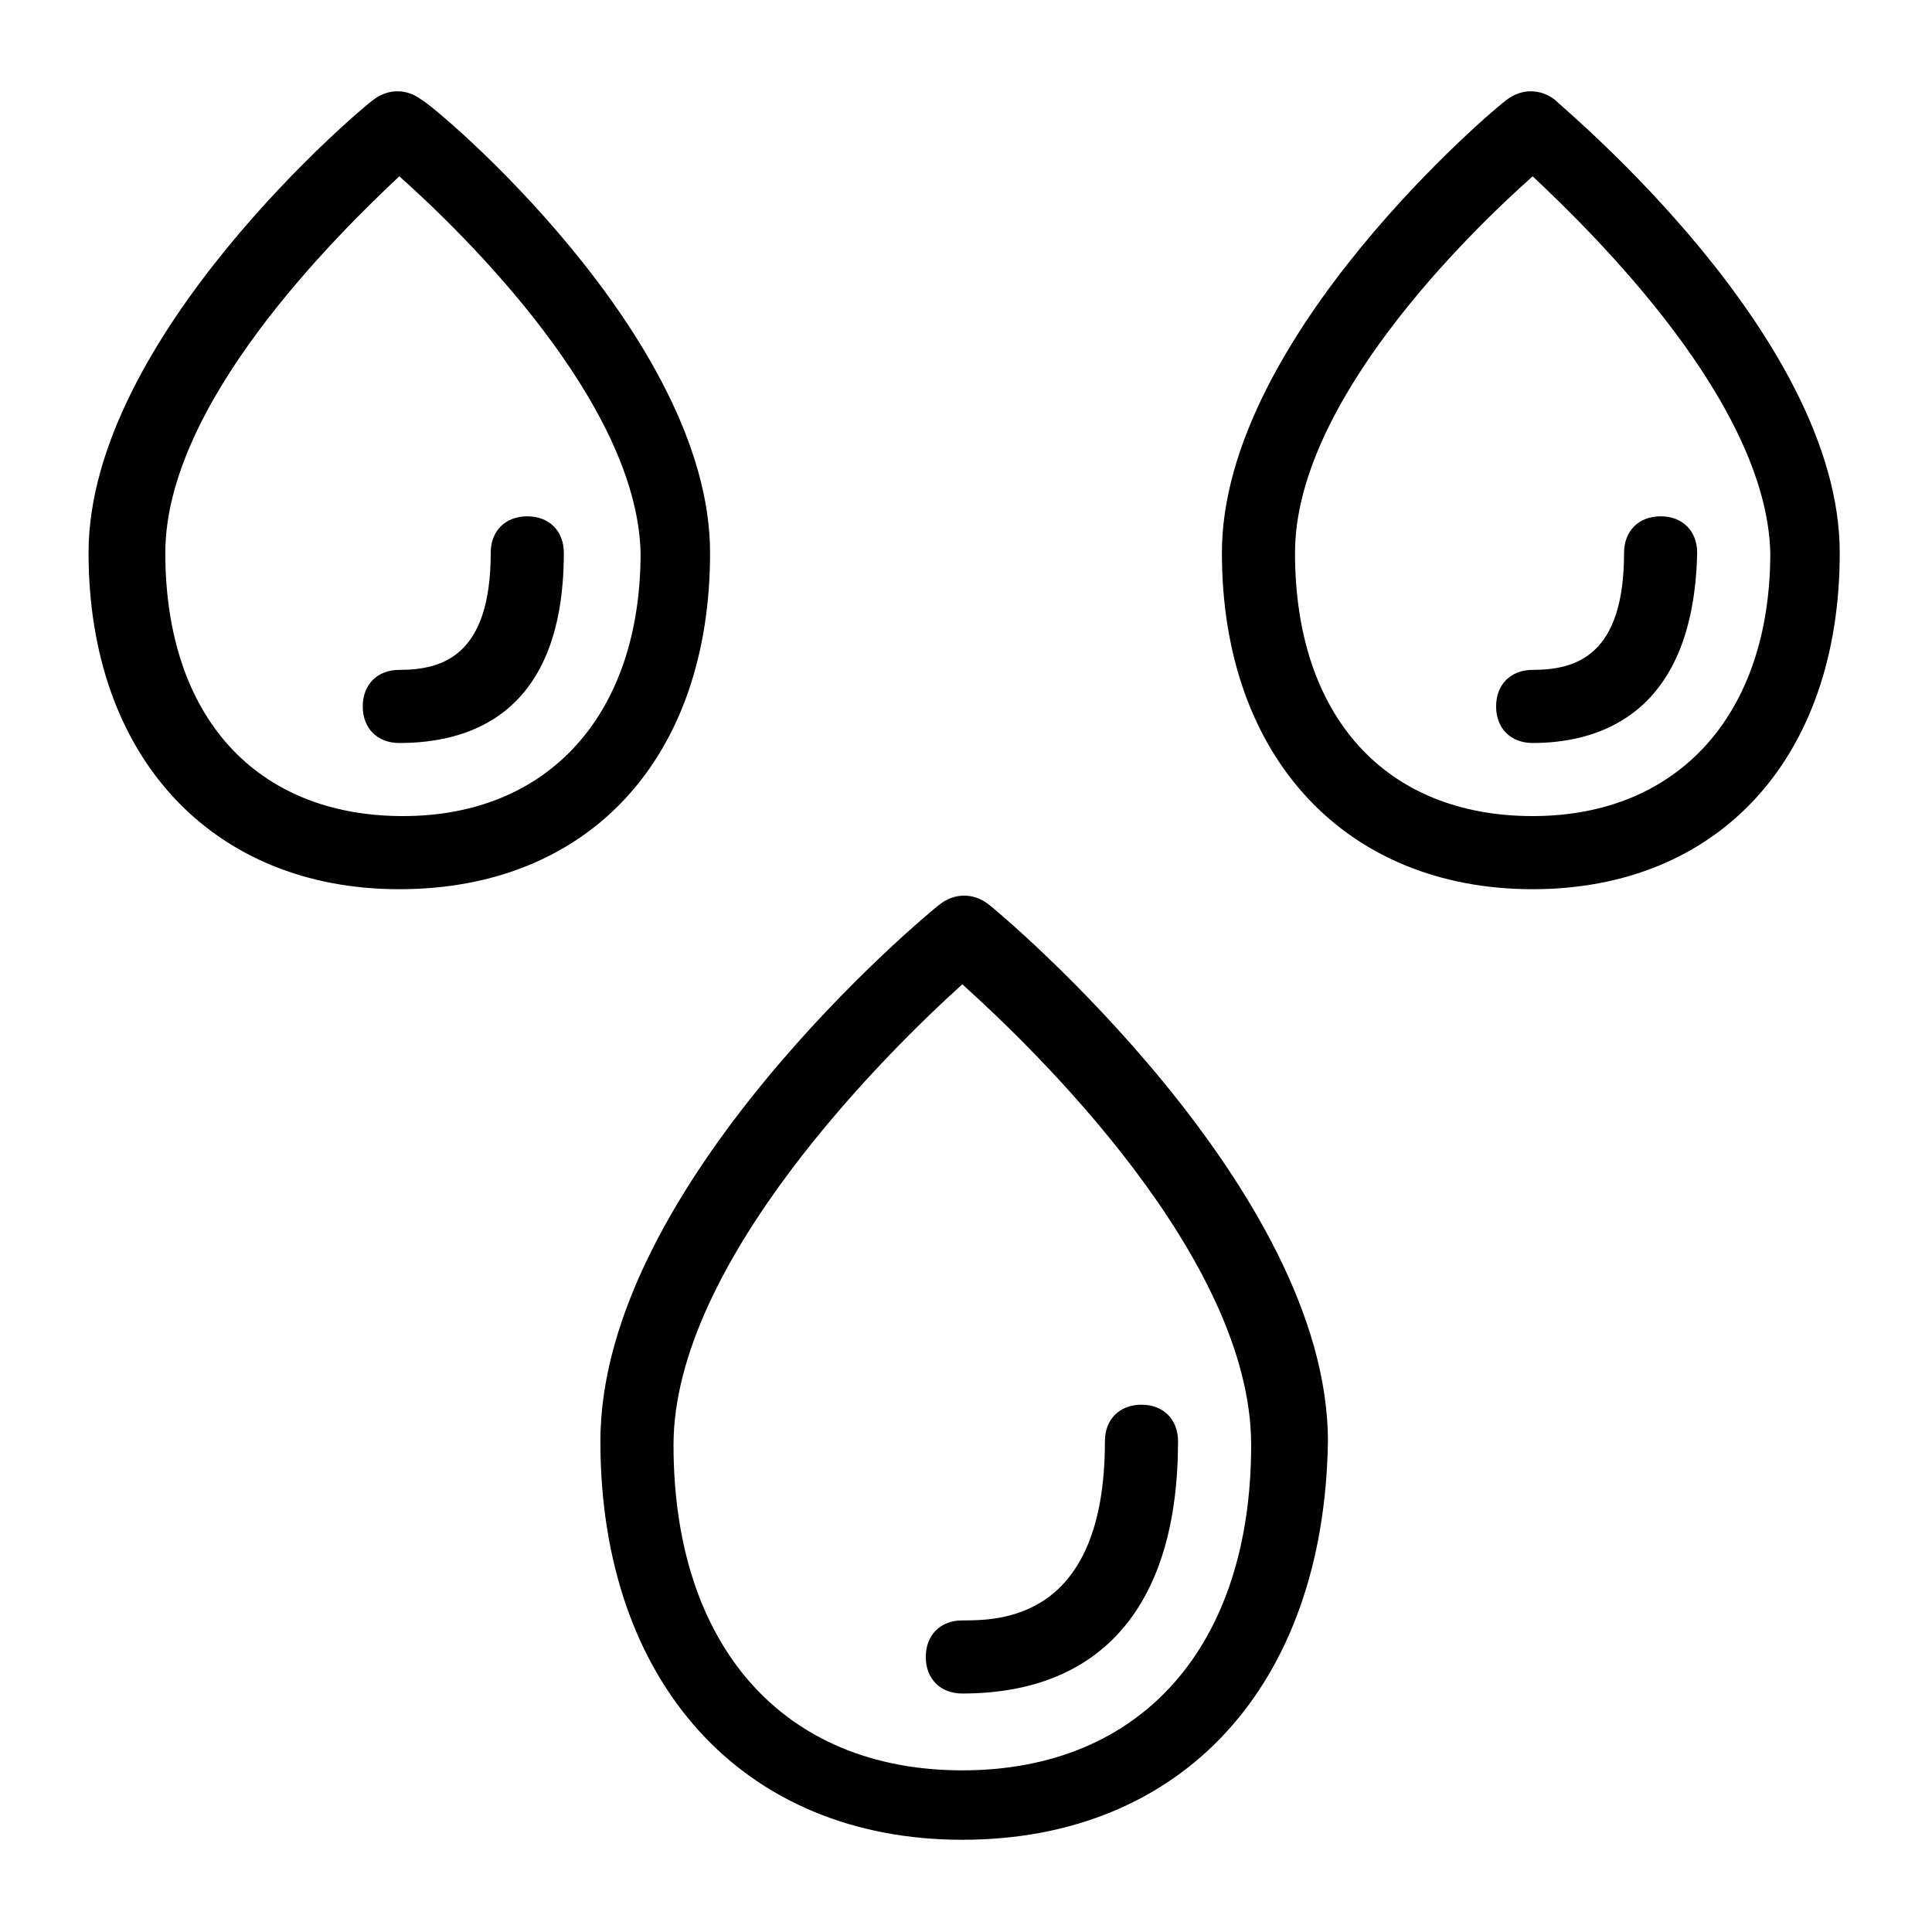
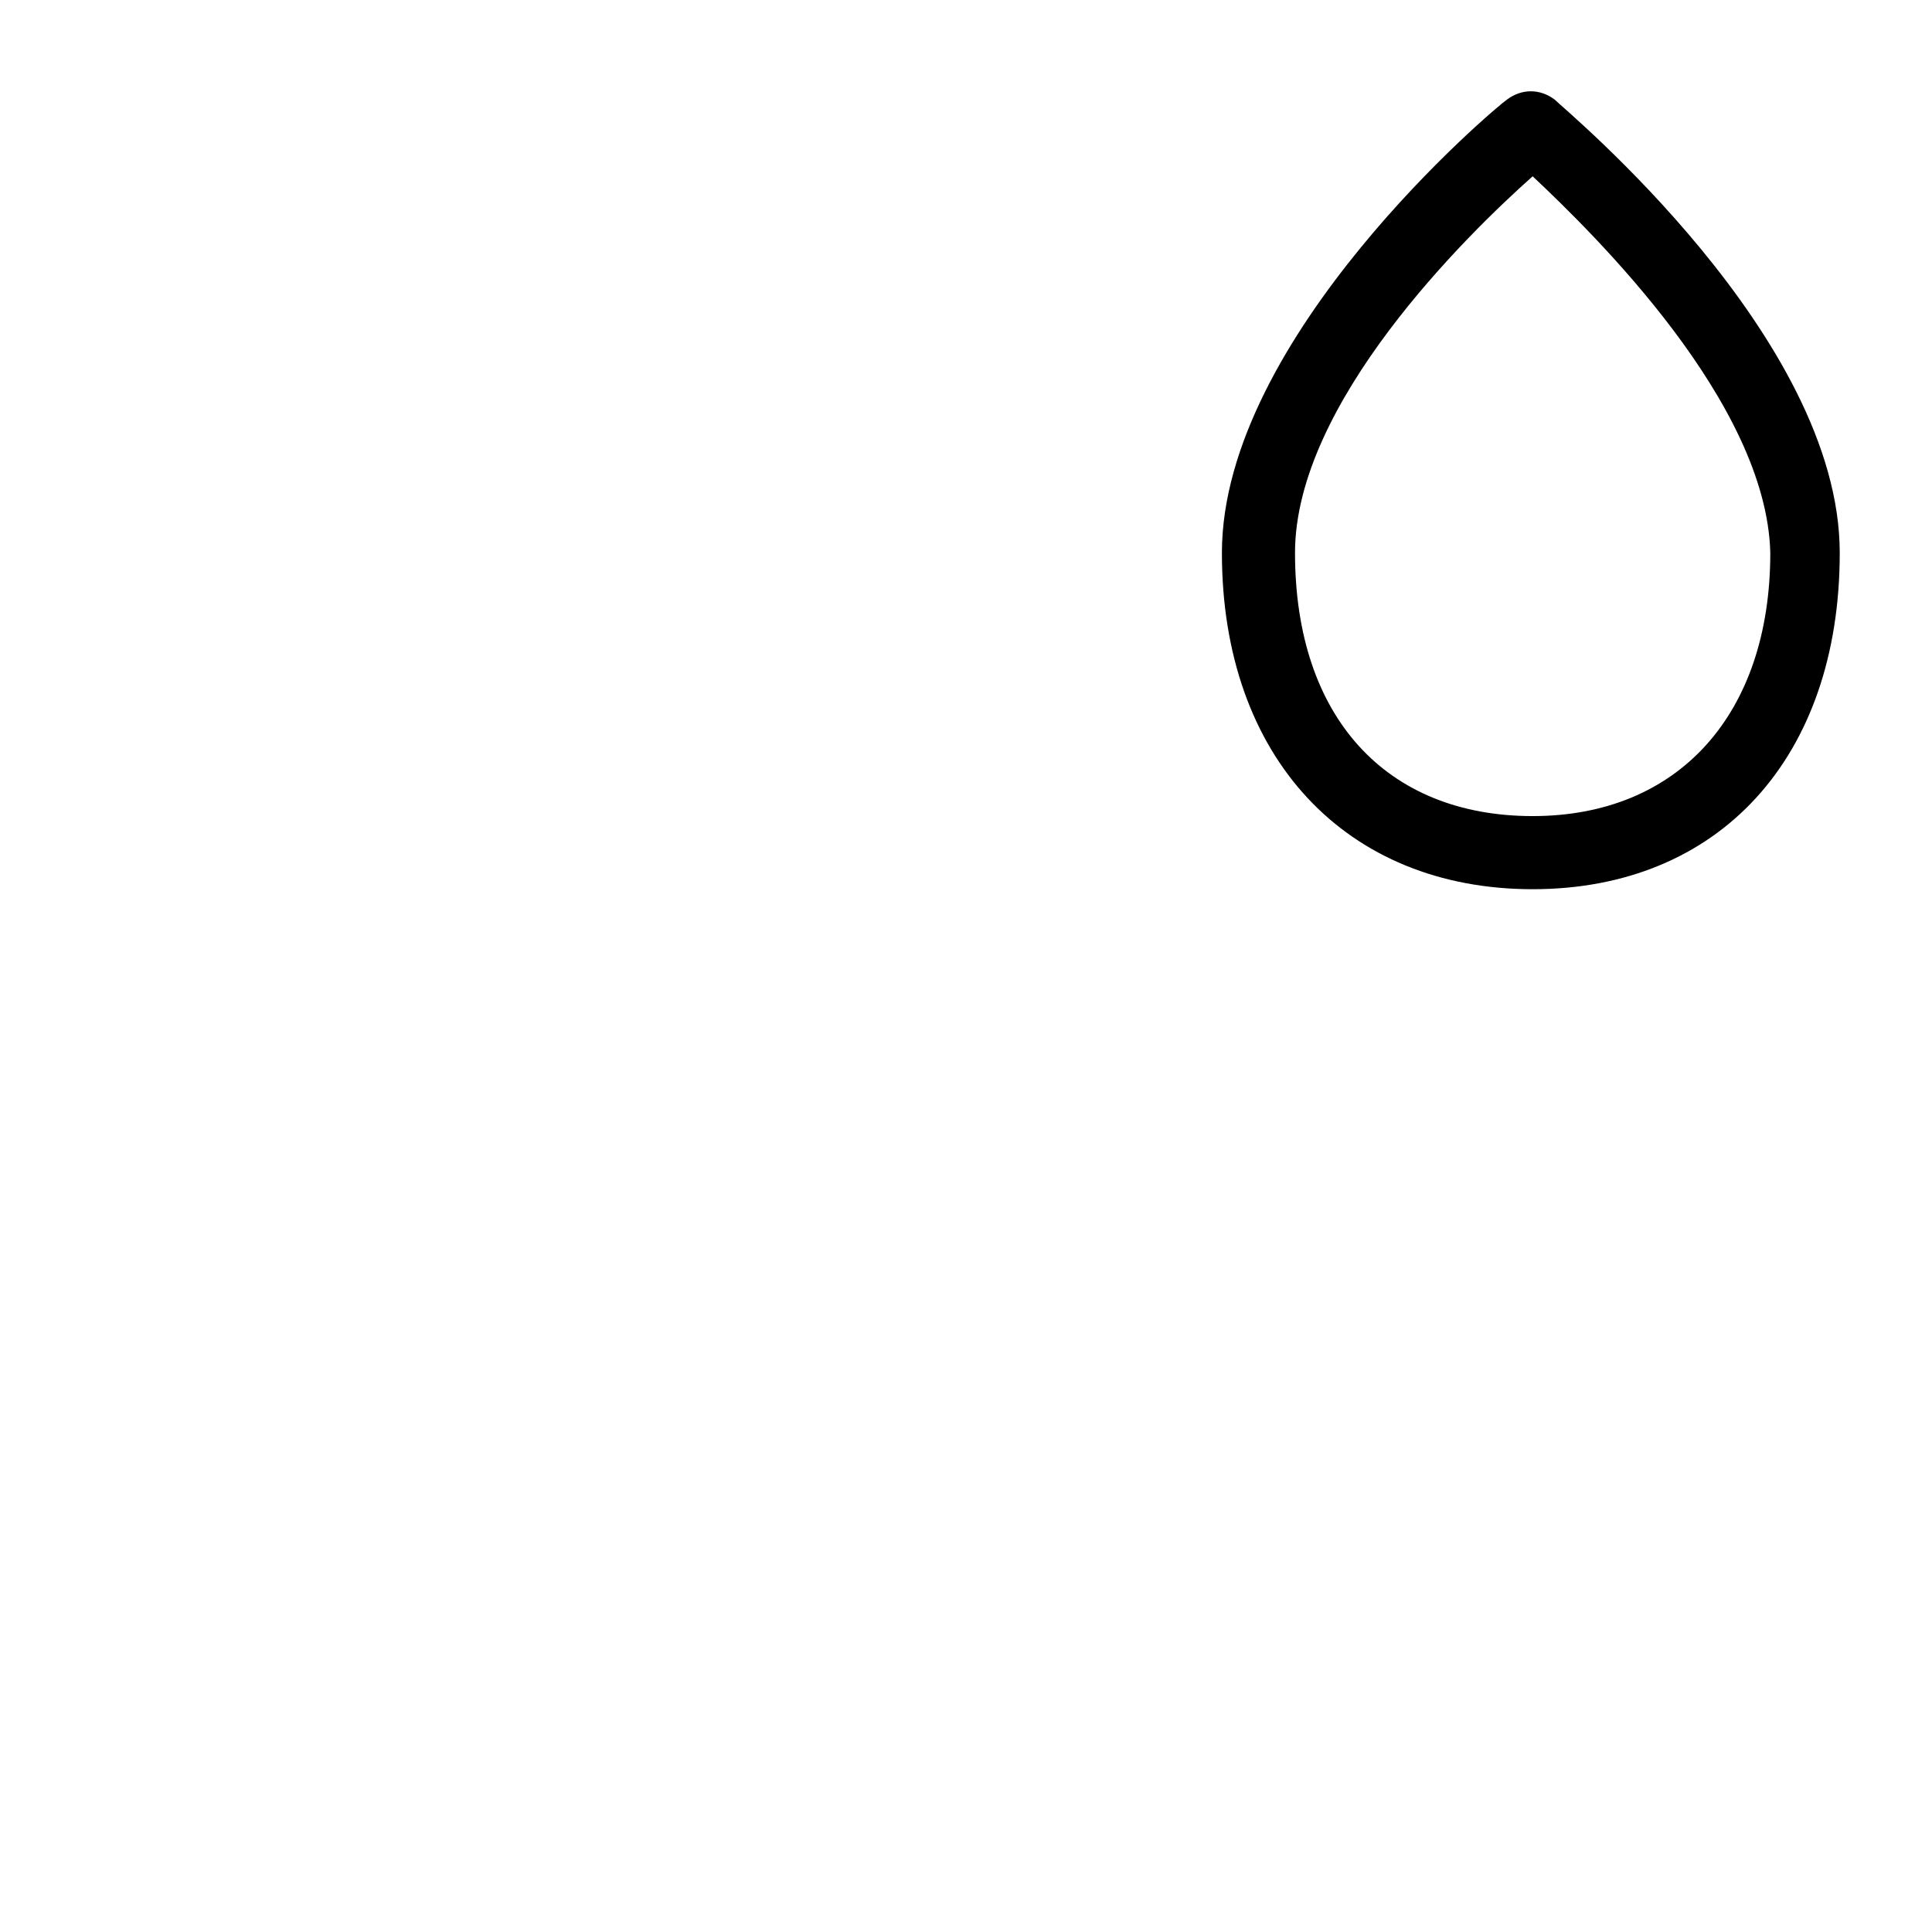
<svg xmlns="http://www.w3.org/2000/svg" fill="#000000" width="800px" height="800px" version="1.1" viewBox="144 144 512 512">
  <g>
-     <path d="m399.03 631.56c-58.133 0-95.918-41.66-95.918-105.61 0-67.82 86.23-139.52 90.105-142.42s8.719-2.906 12.594 0 90.105 75.57 90.105 142.42c-0.973 64.91-38.758 105.61-96.887 105.61zm0-226.71c-19.379 17.441-76.539 73.633-76.539 122.08 0 53.289 29.066 86.23 76.539 86.23s76.539-32.941 76.539-86.23c0-49.414-57.164-104.64-76.539-122.08z" />
-     <path d="m249.82 379.65c-49.41 0-82.352-34.879-82.352-89.137 0-57.164 72.664-118.2 75.57-120.14 3.875-2.906 8.719-2.906 12.594 0 3.875 1.941 76.543 62.98 76.543 120.14 0 54.258-31.973 89.137-82.355 89.137zm0-188.93c-16.469 15.504-62.008 60.07-62.008 99.793 0 43.598 24.223 69.758 62.977 69.758 38.754 0 62.977-27.129 62.977-69.758-0.969-39.723-46.504-84.289-63.945-99.793z" />
    <path d="m550.17 379.65c-49.41 0-82.352-34.879-82.352-89.137 0-57.164 72.664-118.2 75.57-120.14 3.875-2.906 8.719-2.906 12.594 0 2.906 2.906 75.57 62.977 75.57 120.14 0.004 54.258-31.969 89.137-81.383 89.137zm0-188.93c-17.438 15.504-62.977 60.07-62.977 99.793 0 43.598 24.223 69.758 62.977 69.758s62.977-27.129 62.977-69.758c-0.969-39.723-46.504-84.289-62.977-99.793z" />
-     <path d="m399.03 592.8c-5.812 0-9.688-3.875-9.688-9.688s3.875-9.688 9.688-9.688c9.688 0 37.785 0 37.785-47.473 0-5.812 3.875-9.688 9.688-9.688s9.688 3.875 9.688 9.688c0 43.598-20.344 66.848-57.16 66.848z" />
-     <path d="m249.82 340.9c-5.812 0-9.688-3.875-9.688-9.688s3.875-9.688 9.688-9.688c11.625 0 24.223-3.875 24.223-31.004 0-5.812 3.875-9.688 9.688-9.688s9.688 3.875 9.688 9.688c0 44.566-27.125 50.379-43.598 50.379z" />
-     <path d="m550.17 340.9c-5.812 0-9.688-3.875-9.688-9.688s3.875-9.688 9.688-9.688c11.625 0 24.223-3.875 24.223-31.004 0-5.812 3.875-9.688 9.688-9.688s9.688 3.875 9.688 9.688c-0.969 44.566-28.094 50.379-43.598 50.379z" />
  </g>
</svg>